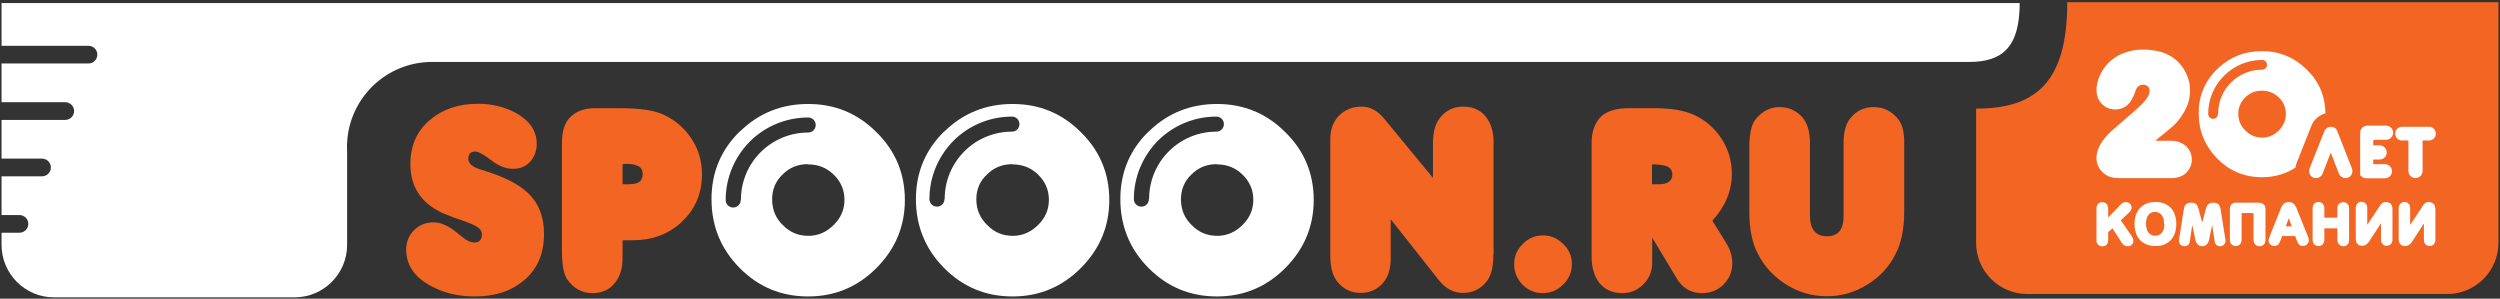
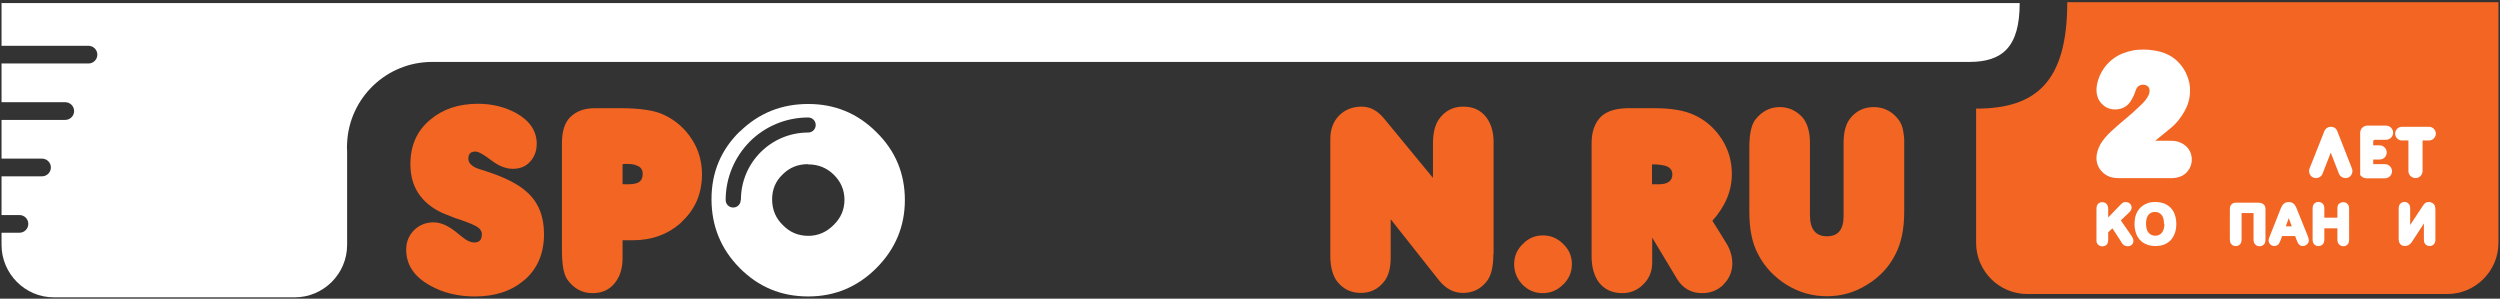
<svg xmlns="http://www.w3.org/2000/svg" xml:space="preserve" width="113mm" height="13.5mm" style="shape-rendering:geometricPrecision; text-rendering:geometricPrecision; image-rendering:optimizeQuality; fill-rule:evenodd; clip-rule:evenodd" viewBox="0 0 11300 1350">
  <rect x="0" y="0" width="11300" height="1350" fill="#333333" stroke="none" />
  <defs>
    <style type="text/css">  .fil2 {fill:#F26522} .fil1 {fill:white} .fil0 {fill:#F26522;fill-rule:nonzero} .fil3 {fill:white;fill-rule:nonzero}  </style>
  </defs>
  <g id="Layer_x0020_1">
    <g id="_792319968">
      <path class="fil0" d="M8607 958c0,76 -13,140 -39,190 -28,57 -71,104 -129,139 -56,35 -116,52 -182,52 -65,0 -125,-17 -182,-52 -57,-36 -100,-82 -129,-139 -26,-48 -39,-112 -39,-190l0 -292c0,-63 10,-106 30,-129 30,-36 66,-53 107,-53 40,0 73,15 101,44 24,27 36,66 36,118l0 327c0,63 26,95 77,95 50,0 75,-30 75,-91l0 -331c0,-49 10,-86 30,-111 27,-34 63,-51 106,-51 43,0 79,17 107,50 15,17 24,38 27,61 2,11 3,22 4,35l0 330zm-1081 -209c-7,-2 -17,-3 -30,-5l-15 -1 -14 0 0 90 30 0c41,0 62,-15 62,-44 0,-21 -11,-34 -34,-40zm265 537c-27,26 -59,39 -97,39 -49,0 -87,-21 -113,-63l-113 -188 0 113c0,39 -13,71 -39,97 -26,27 -58,41 -96,41 -46,0 -82,-17 -107,-50 -22,-31 -32,-70 -32,-117l0 -511c0,-53 15,-94 45,-122 27,-24 68,-36 124,-36l114 0c76,0 136,10 179,30 52,23 94,60 126,109 31,48 46,101 46,159 0,75 -29,145 -88,211l32 51 32 52c17,28 26,58 26,90 0,36 -13,68 -40,95zm-726 0c-25,26 -56,39 -92,39 -36,0 -66,-13 -92,-39 -25,-27 -37,-57 -37,-92 0,-36 13,-66 39,-91 25,-26 55,-39 91,-39 36,0 66,13 92,39 26,25 39,55 39,91 0,36 -13,66 -39,92zm-315 -137c0,57 -10,99 -31,124 -27,34 -63,51 -106,51 -42,0 -78,-19 -108,-56l-219 -277 0 174c0,47 -10,84 -31,109 -26,33 -61,50 -104,50 -45,0 -81,-18 -108,-53 -20,-27 -30,-66 -30,-117l0 -525c0,-44 13,-79 39,-106 27,-27 61,-41 103,-41 38,0 72,18 102,55l220 267 0 -154c0,-46 8,-82 25,-108 27,-40 64,-60 112,-60 45,0 79,16 103,47 22,28 34,66 34,112l0 507zm-3868 -399c-11,-6 -26,-9 -46,-9l-11 0 -11 1 0 90c2,1 9,1 19,1 22,0 39,-2 50,-7 15,-7 22,-21 22,-40 0,-17 -7,-29 -22,-36zm199 254c-60,55 -134,82 -221,82l-46 0 0 81c0,45 -11,82 -34,111 -25,32 -59,47 -102,47 -47,0 -85,-21 -114,-62 -16,-23 -24,-67 -24,-131l0 -485c0,-53 12,-92 37,-117 27,-27 64,-41 111,-41l116 0c90,0 157,10 199,31 51,24 93,61 124,109 31,48 46,101 46,159 0,87 -31,159 -92,215zm-714 264c-56,48 -130,72 -221,72 -75,0 -142,-16 -201,-49 -73,-40 -109,-94 -109,-163 0,-35 12,-64 36,-88 23,-23 53,-35 88,-35 32,0 66,15 103,45l21 17 20 15c14,9 27,14 40,14 22,0 34,-12 34,-36 0,-5 0,-9 -1,-11l-3 -5 -2 -5c-8,-12 -31,-24 -67,-37l-25 -9 -27 -9c-17,-7 -36,-14 -55,-22 -95,-45 -143,-118 -143,-220 0,-85 30,-152 91,-202 56,-47 128,-71 214,-71 64,0 121,14 173,42 62,35 93,81 93,139 0,32 -10,59 -30,81 -20,22 -46,32 -78,32 -32,0 -64,-13 -98,-39 -34,-26 -58,-39 -71,-39 -22,0 -32,11 -32,32 0,16 10,29 31,40 3,2 12,5 27,10l14 4 11 4c81,26 143,57 184,95 50,46 75,108 75,188 0,88 -30,158 -90,209z" />
      <path class="fil1" d="M3652 743c46,0 84,15 116,46 32,31 49,69 49,114 0,44 -16,82 -49,114 -32,32 -70,49 -114,49 -46,0 -84,-16 -116,-49 -32,-31 -48,-70 -48,-116 0,-45 16,-83 48,-113 31,-31 69,-46 114,-46zm-308 -149c-85,83 -128,185 -128,306 0,121 42,225 127,311 85,86 188,129 310,129 120,0 223,-43 308,-128 86,-86 129,-189 129,-308 0,-120 -43,-223 -129,-307 -85,-85 -188,-127 -308,-127 -120,0 -223,41 -308,124zm4 310c0,19 -15,34 -34,34 -19,0 -34,-15 -34,-34 0,-103 42,-196 109,-264 67,-67 161,-109 264,-109 19,0 34,15 34,34 0,19 -15,34 -34,34 -84,0 -160,34 -215,89 -55,55 -89,131 -89,215z" />
-       <path class="fil1" d="M4576 743c46,0 84,15 116,46 32,31 49,69 49,114 0,44 -16,82 -49,114 -32,32 -70,49 -114,49 -46,0 -84,-16 -116,-49 -32,-31 -49,-70 -49,-116 0,-45 16,-83 49,-113 31,-31 69,-46 114,-46zm-308 -149c-85,83 -128,185 -128,306 0,121 42,225 127,311 85,86 188,129 310,129 120,0 223,-43 308,-128 86,-86 129,-189 129,-308 0,-120 -43,-223 -129,-307 -85,-85 -188,-127 -308,-127 -120,0 -223,41 -308,124zm1 306c0,19 -15,34 -34,34 -19,0 -34,-15 -34,-34 0,-103 42,-196 109,-264 67,-67 161,-109 264,-109 19,0 34,15 34,34 0,19 -15,34 -34,34 -84,0 -160,34 -215,89 -55,55 -89,131 -89,215z" />
-       <path class="fil1" d="M5500 743c46,0 84,15 116,46 32,31 49,69 49,114 0,44 -16,82 -49,114 -32,32 -70,49 -114,49 -46,0 -84,-16 -116,-49 -32,-31 -48,-70 -48,-116 0,-45 16,-83 48,-113 31,-31 69,-46 114,-46zm-308 -149c-85,83 -128,185 -128,306 0,121 42,225 127,311 85,86 188,129 310,129 120,0 223,-43 308,-128 86,-86 129,-189 129,-308 0,-120 -43,-223 -129,-307 -85,-85 -188,-127 -308,-127 -120,0 -223,41 -308,124zm1 306c0,19 -15,34 -34,34 -19,0 -34,-15 -34,-34 0,-103 42,-196 109,-264 67,-67 161,-109 264,-109 19,0 34,15 34,34 0,19 -15,34 -34,34 -84,0 -160,34 -215,89 -55,55 -89,131 -89,215z" />
      <path class="fil1" d="M7 10l0 197 393 0c22,0 40,18 40,40 0,22 -18,40 -40,40l-393 0 0 175 288 0c22,0 40,18 40,40 0,22 -18,40 -40,40l-288 0 0 175 183 0c22,0 40,18 40,40 0,22 -18,40 -40,40l-183 0 0 175 81 0c22,0 40,18 40,40 0,22 -18,40 -40,40l-81 0 0 55c0,130 106,237 236,237l1089 0c130,0 237,-106 237,-237l0 -423c-1,-13 -1,-26 0,-39 10,-203 178,-365 384,-365l6948 0c150,0 228,-67 228,-266l-9123 0z" />
      <g>
        <path class="fil2" d="M11293 10l0 1088c0,127 -104,231 -231,231l-1899 0c-127,0 -231,-104 -231,-231l0 -607c271,0 412,-121 412,-481l0 0 1948 0z" />
        <g>
-           <path class="fil1" d="M10224 410c30,0 55,10 76,30 21,20 32,45 32,75 0,29 -11,54 -32,75 -21,21 -46,32 -75,32 -30,0 -55,-11 -76,-32 -21,-21 -32,-46 -32,-76 0,-29 11,-54 32,-74 20,-20 45,-30 75,-30zm-202 -98c-56,54 -84,121 -84,200 0,79 28,147 83,204 55,56 123,85 203,85 56,0 106,-14 151,-43 1,-6 3,-12 5,-19l67 -169c9,-24 28,-43 51,-53 4,-2 9,-3 13,-5 -1,-78 -29,-144 -85,-198 -56,-55 -123,-83 -202,-83 -79,0 -146,27 -202,81zm3 203c0,12 -10,22 -22,22 -12,0 -22,-10 -22,-22 0,-67 27,-128 71,-172 44,-44 105,-72 173,-72 12,0 22,10 22,22 0,12 -10,22 -22,22 -55,0 -105,22 -141,58 -36,36 -58,86 -58,141z" />
          <path class="fil3" d="M9742 636l66 0c12,0 24,1 35,4 24,7 45,22 56,45 5,11 8,23 8,36 0,11 -2,21 -6,31 -4,10 -10,19 -17,27 -9,9 -19,16 -32,20 -11,4 -22,6 -34,6l-244 0c-14,0 -26,-2 -38,-6 -13,-5 -24,-12 -33,-21 -9,-9 -16,-19 -20,-29 -5,-11 -7,-23 -7,-35 0,-23 8,-44 19,-64 12,-20 29,-39 46,-55 21,-20 43,-38 64,-56 21,-17 41,-35 60,-53 13,-12 28,-26 38,-41 5,-8 10,-16 12,-25 2,-10 2,-21 -6,-29 -10,-9 -27,-11 -39,-4 -13,7 -15,18 -20,31 -3,9 -7,18 -11,25 -10,20 -23,36 -44,45 -14,6 -30,8 -46,6 -18,-2 -35,-10 -48,-24 -8,-8 -15,-18 -19,-29 -12,-32 -4,-69 9,-99 5,-11 10,-21 17,-31 14,-21 33,-39 54,-53 11,-7 23,-13 36,-18 13,-5 28,-9 43,-12 15,-3 31,-4 47,-4 19,0 38,2 55,5 29,5 56,15 80,32 9,7 18,14 26,23 8,8 14,17 21,27 12,19 21,41 26,64 5,28 4,58 -4,85 -8,30 -25,57 -44,82 -9,11 -17,20 -26,28 -18,16 -35,29 -52,43 -9,7 -18,15 -27,22z" />
          <path class="fil3" d="M10498 785c-6,16 -25,24 -41,18 -16,-6 -24,-25 -18,-41l67 -169c6,-16 25,-24 41,-18 9,3 15,10 18,19l66 168c6,16 -2,35 -18,41 -16,6 -35,-2 -41,-18l-37 -95 -37 95zm229 -149l0 21 29 0c17,0 32,14 32,32 0,18 -14,32 -32,32l-29 0 0 21 53 0c17,0 32,14 32,32 0,17 -14,32 -32,32l-84 0c-11,0 -22,-6 -28,-15l0 -1 0 0 0 -1 0 0 0 -1 0 0 0 -1 0 0 0 -1 0 0 0 -1 0 0 0 -1 0 0 0 -1 0 0 0 -1 0 0 0 -1 0 0 0 -1 0 0 0 -1 0 0 0 -1 0 0 0 -1 0 0 0 -1 0 0 0 -1 0 0 0 -1 0 0 0 -1 0 0 0 -1 0 0 0 -1 0 0 0 -1 0 0 0 -1 0 0 0 -1c0,-56 0,-112 0,-168 0,-17 14,-32 32,-32l85 0c17,0 32,14 32,32 0,17 -14,32 -32,32l-53 0zm252 -63c17,0 31,14 31,31 0,17 -14,31 -31,31l-29 0 0 138c0,17 -14,32 -32,32 -17,0 -32,-14 -32,-32l0 -138 -29 0c-17,0 -31,-14 -31,-31 0,-17 14,-31 31,-31 41,0 81,0 122,0z" />
          <g>
            <path class="fil3" d="M9793 925c-14,-8 -32,-12 -51,-12 -15,0 -28,2 -39,7 -12,5 -22,12 -30,20 -8,9 -15,20 -19,32 -4,12 -6,26 -6,40 0,14 2,27 6,40 4,13 10,23 18,32 8,9 18,16 31,21 12,5 25,7 40,7 15,0 28,-2 40,-7 12,-5 22,-12 30,-21 8,-9 14,-20 18,-32 4,-12 6,-25 6,-40 0,-20 -4,-37 -11,-52 -7,-15 -19,-27 -33,-35zm-10 87l0 0c0,13 -2,23 -6,31 -4,8 -9,14 -15,17 -11,7 -26,7 -37,2 -5,-2 -9,-5 -13,-10 -4,-4 -7,-10 -9,-17 -2,-7 -3,-15 -3,-24 0,-9 1,-17 3,-24 2,-7 5,-12 9,-17 3,-4 8,-7 12,-9 5,-2 10,-3 16,-3 8,0 16,2 22,6 6,4 11,10 14,17 4,8 5,18 5,30z" />
            <path class="fil3" d="M9631 1061l-45 -65 38 -36c7,-7 11,-14 11,-22 0,-7 -3,-13 -8,-18 -9,-8 -24,-9 -33,-3 -3,2 -6,5 -10,9l-55 57 0 -39c0,-10 -3,-17 -7,-22 -10,-11 -30,-11 -39,0 -5,5 -7,13 -7,22l0 131c0,6 0,11 0,14 0,4 1,8 3,11 2,4 6,8 10,10 11,6 25,4 33,-4 5,-5 7,-13 7,-23l0 -33 19 -18 36 55c2,3 4,6 6,10 3,5 6,8 10,11 5,3 10,5 17,5 8,0 14,-2 19,-7 5,-5 7,-10 7,-17 0,-5 -1,-10 -4,-15 -2,-4 -5,-9 -9,-14z" />
-             <path class="fil3" d="M9955 1010l-17 -64c-5,-20 -11,-30 -35,-30 -10,0 -28,2 -32,29l-22 139c-1,9 1,16 6,21 7,8 20,10 29,6 10,-4 13,-11 14,-21l11 -73 15 71c1,4 3,8 5,11 2,4 6,7 10,10 4,3 10,4 15,4 5,0 11,-1 15,-4 4,-3 7,-6 10,-10 2,-4 4,-8 5,-11l15 -71 11 73c2,10 5,17 14,21 10,4 22,2 29,-6 5,-5 7,-13 6,-21l-22 -139c-4,-27 -22,-29 -32,-29 -23,0 -30,10 -35,30l-17 64z" />
            <path class="fil3" d="M10572 921c-5,5 -7,13 -7,22l0 41 -59 0 0 -41c0,-10 -2,-17 -7,-22 -10,-11 -30,-11 -39,0 -5,5 -7,13 -7,22l0 139c0,9 2,17 7,22 10,11 29,11 39,0 5,-5 7,-13 7,-22l0 -50 59 0 0 50c0,9 2,17 7,22 5,6 12,9 20,9 8,0 14,-3 19,-8 5,-5 7,-13 7,-22l0 -139c0,-10 -2,-17 -7,-22 -10,-11 -29,-11 -39,0z" />
            <path class="fil3" d="M10214 916l-108 0c-8,0 -15,3 -20,8 -5,5 -7,13 -7,22l0 136c0,9 2,17 7,22 10,11 29,11 39,0 5,-5 7,-13 7,-22l0 -119 54 0 0 119c0,9 2,17 7,22 5,6 12,9 20,9 8,0 14,-3 20,-8 5,-5 7,-13 7,-22l0 -136c0,-10 -2,-17 -7,-22 -5,-5 -12,-8 -20,-8z" />
-             <path class="fil3" d="M10801 918c-9,-6 -20,-6 -28,-3 -3,1 -6,4 -9,6 -2,2 -4,5 -6,8l-58 87 0 -75c0,-9 -2,-16 -7,-21 -9,-11 -28,-11 -38,0 -4,5 -7,12 -7,21l0 138c0,29 20,32 28,32 4,0 8,-1 12,-2 4,-1 7,-3 10,-6 3,-2 5,-5 8,-8 2,-3 4,-6 6,-9l50 -77 0 73c0,9 2,16 7,21 5,5 11,8 19,8 8,0 14,-3 19,-8 5,-5 7,-12 7,-21l0 -136c0,-7 -1,-12 -3,-17 -2,-5 -6,-10 -11,-13z" />
            <path class="fil3" d="M11006 931c-2,-5 -6,-10 -11,-13 -9,-6 -20,-6 -28,-3 -3,1 -6,4 -9,6 -2,2 -4,5 -6,8l-58 88 0 -75c0,-9 -2,-16 -7,-21 -9,-11 -28,-11 -38,0 -4,5 -7,12 -7,21l0 138c0,29 20,32 28,32 4,0 8,-1 12,-2 4,-1 7,-3 10,-6 3,-2 5,-5 8,-8 2,-3 4,-6 6,-9l50 -77 0 73c0,9 2,16 7,21 5,5 11,8 19,8 8,0 14,-3 19,-8 5,-5 7,-12 7,-21l0 -136c0,-7 -1,-13 -3,-17z" />
            <path class="fil3" d="M10384 950c-2,-5 -3,-9 -5,-12 -2,-4 -4,-8 -6,-11 -3,-4 -6,-7 -11,-10 -9,-5 -24,-5 -34,0 -5,3 -8,6 -11,10 -2,4 -5,8 -7,13l-50 126c-2,5 -3,9 -4,11 -1,3 -2,7 -2,10 0,7 3,13 8,18 5,5 11,7 18,7 10,0 16,-5 19,-8 3,-4 6,-10 10,-20l6 -17 59 0 6 16c1,3 3,6 4,10 2,4 4,8 6,10 2,3 5,5 8,7 3,2 7,2 11,2 7,0 14,-3 19,-8 5,-5 8,-11 8,-18 0,-5 -2,-12 -6,-22l-47 -116zm-25 73l0 0 -27 0 13 -37 14 37z" />
          </g>
        </g>
      </g>
    </g>
  </g>
</svg>